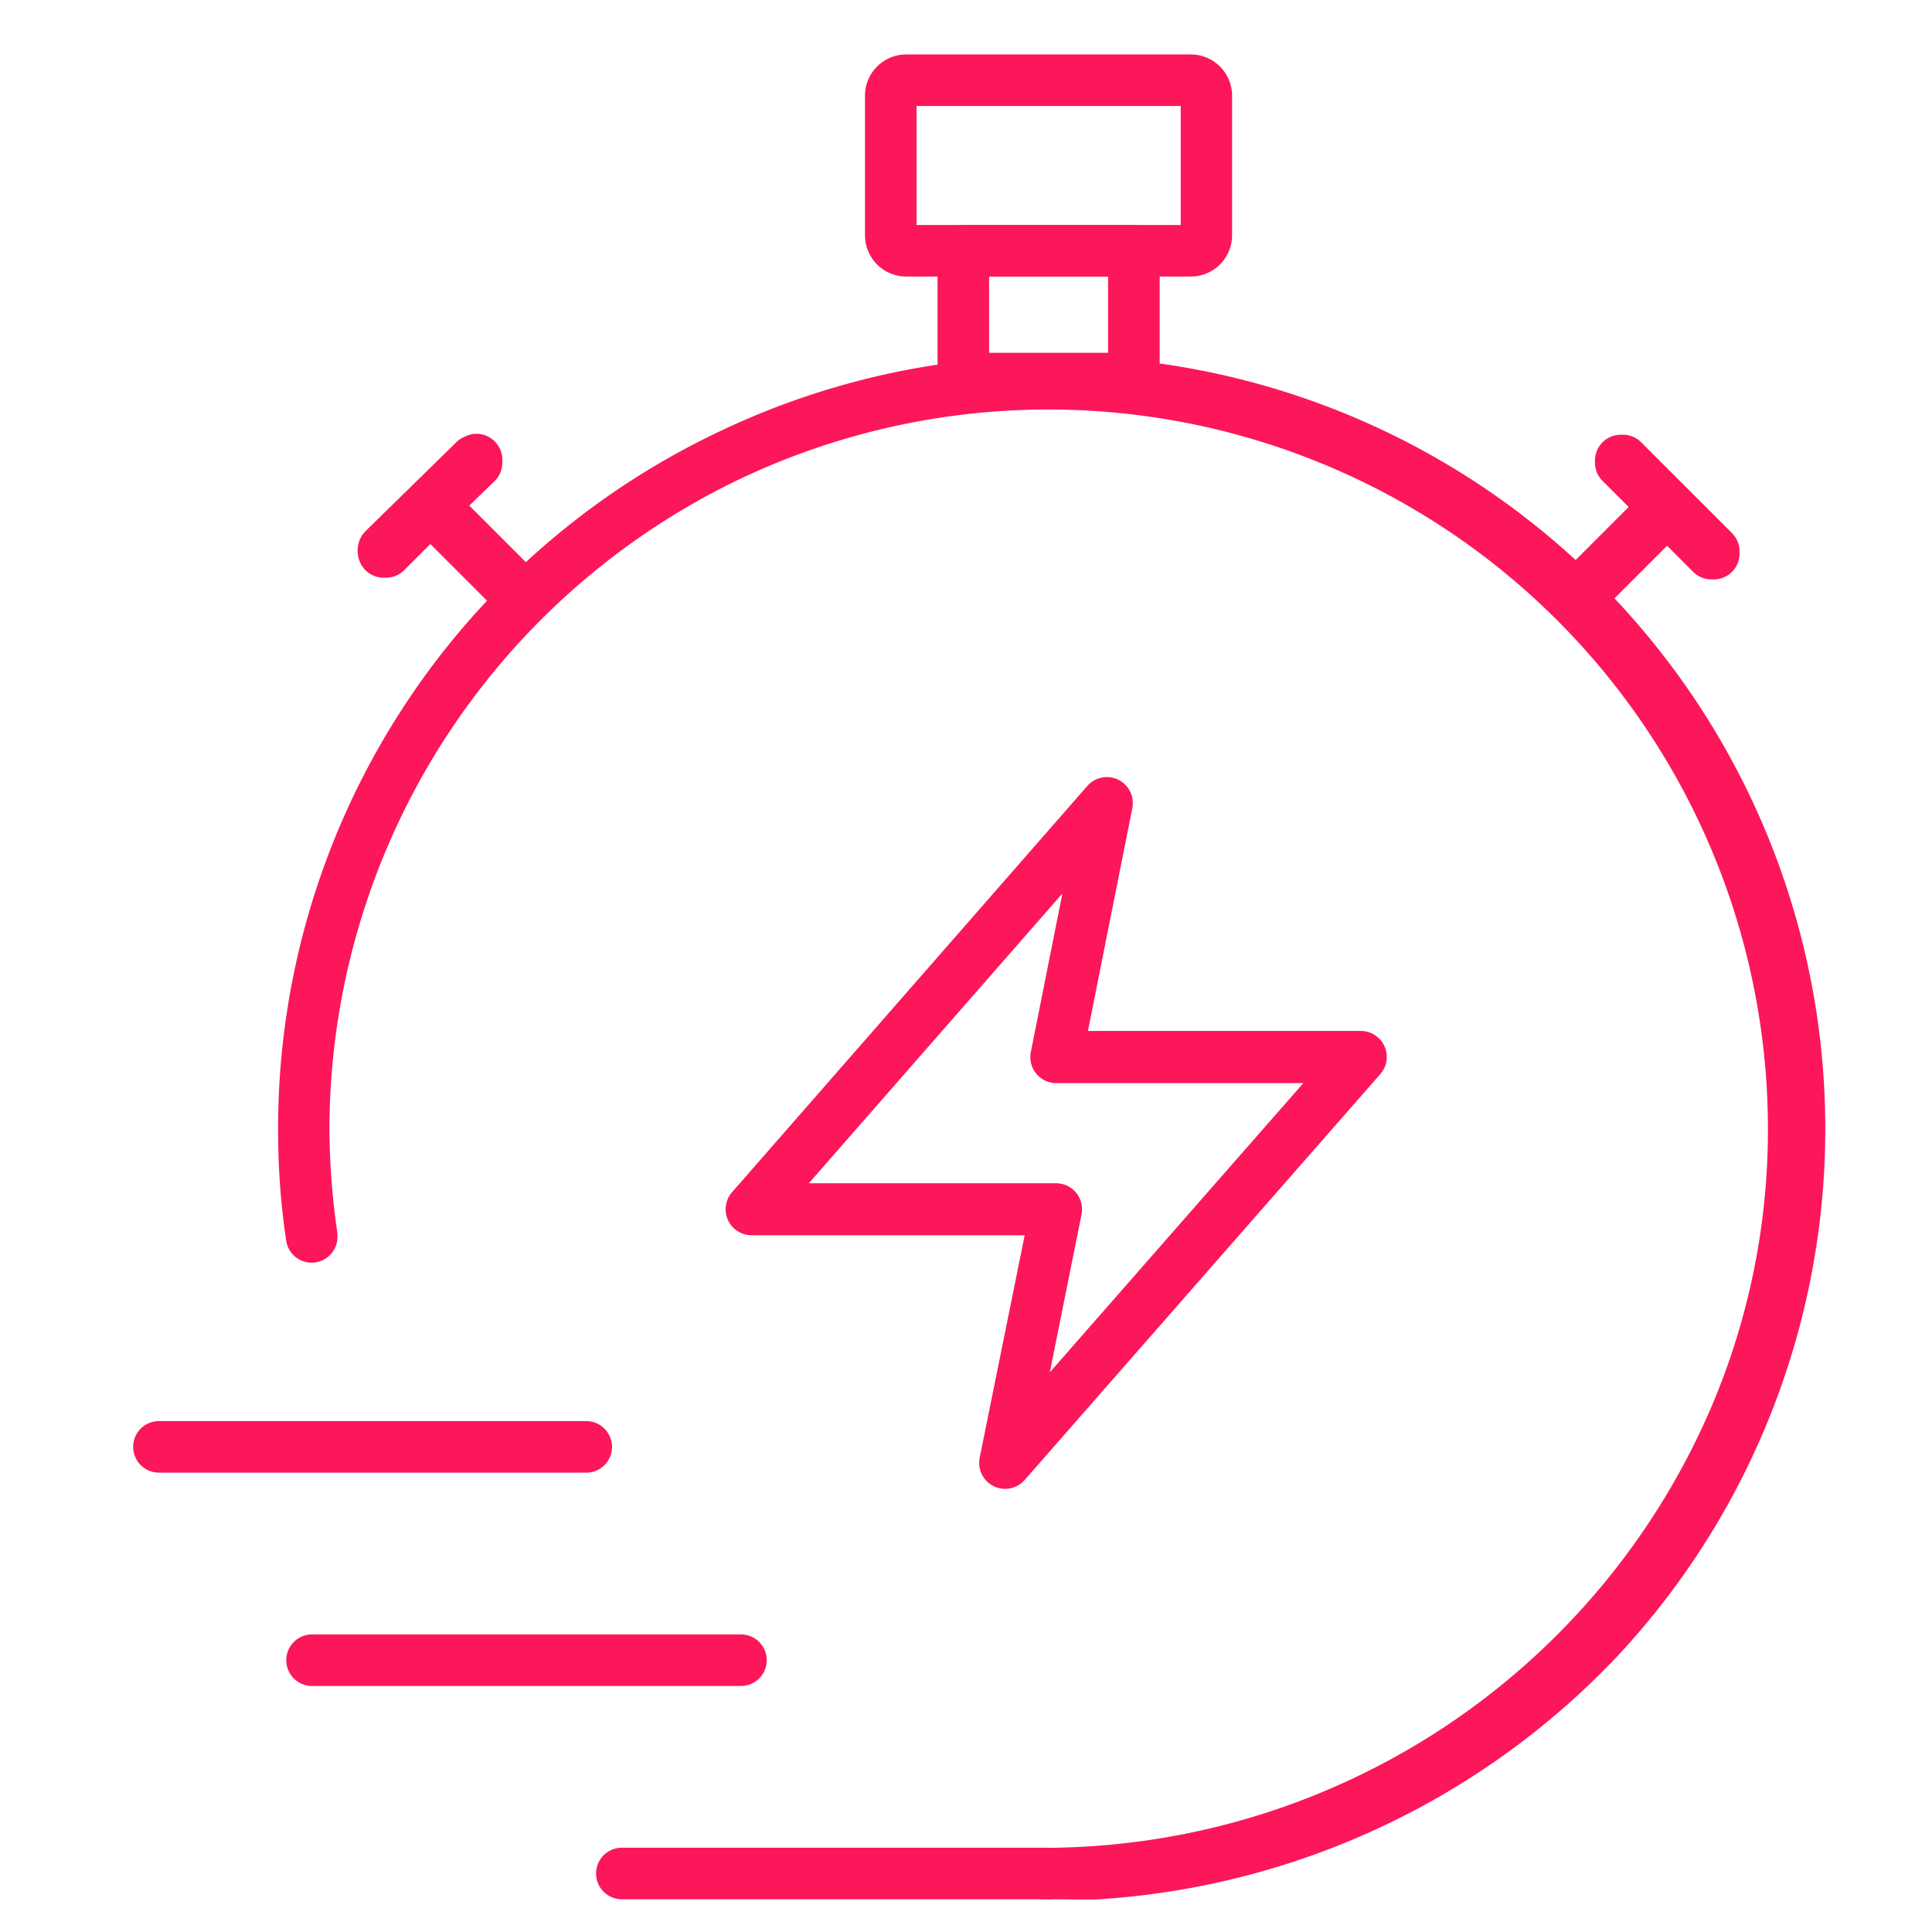
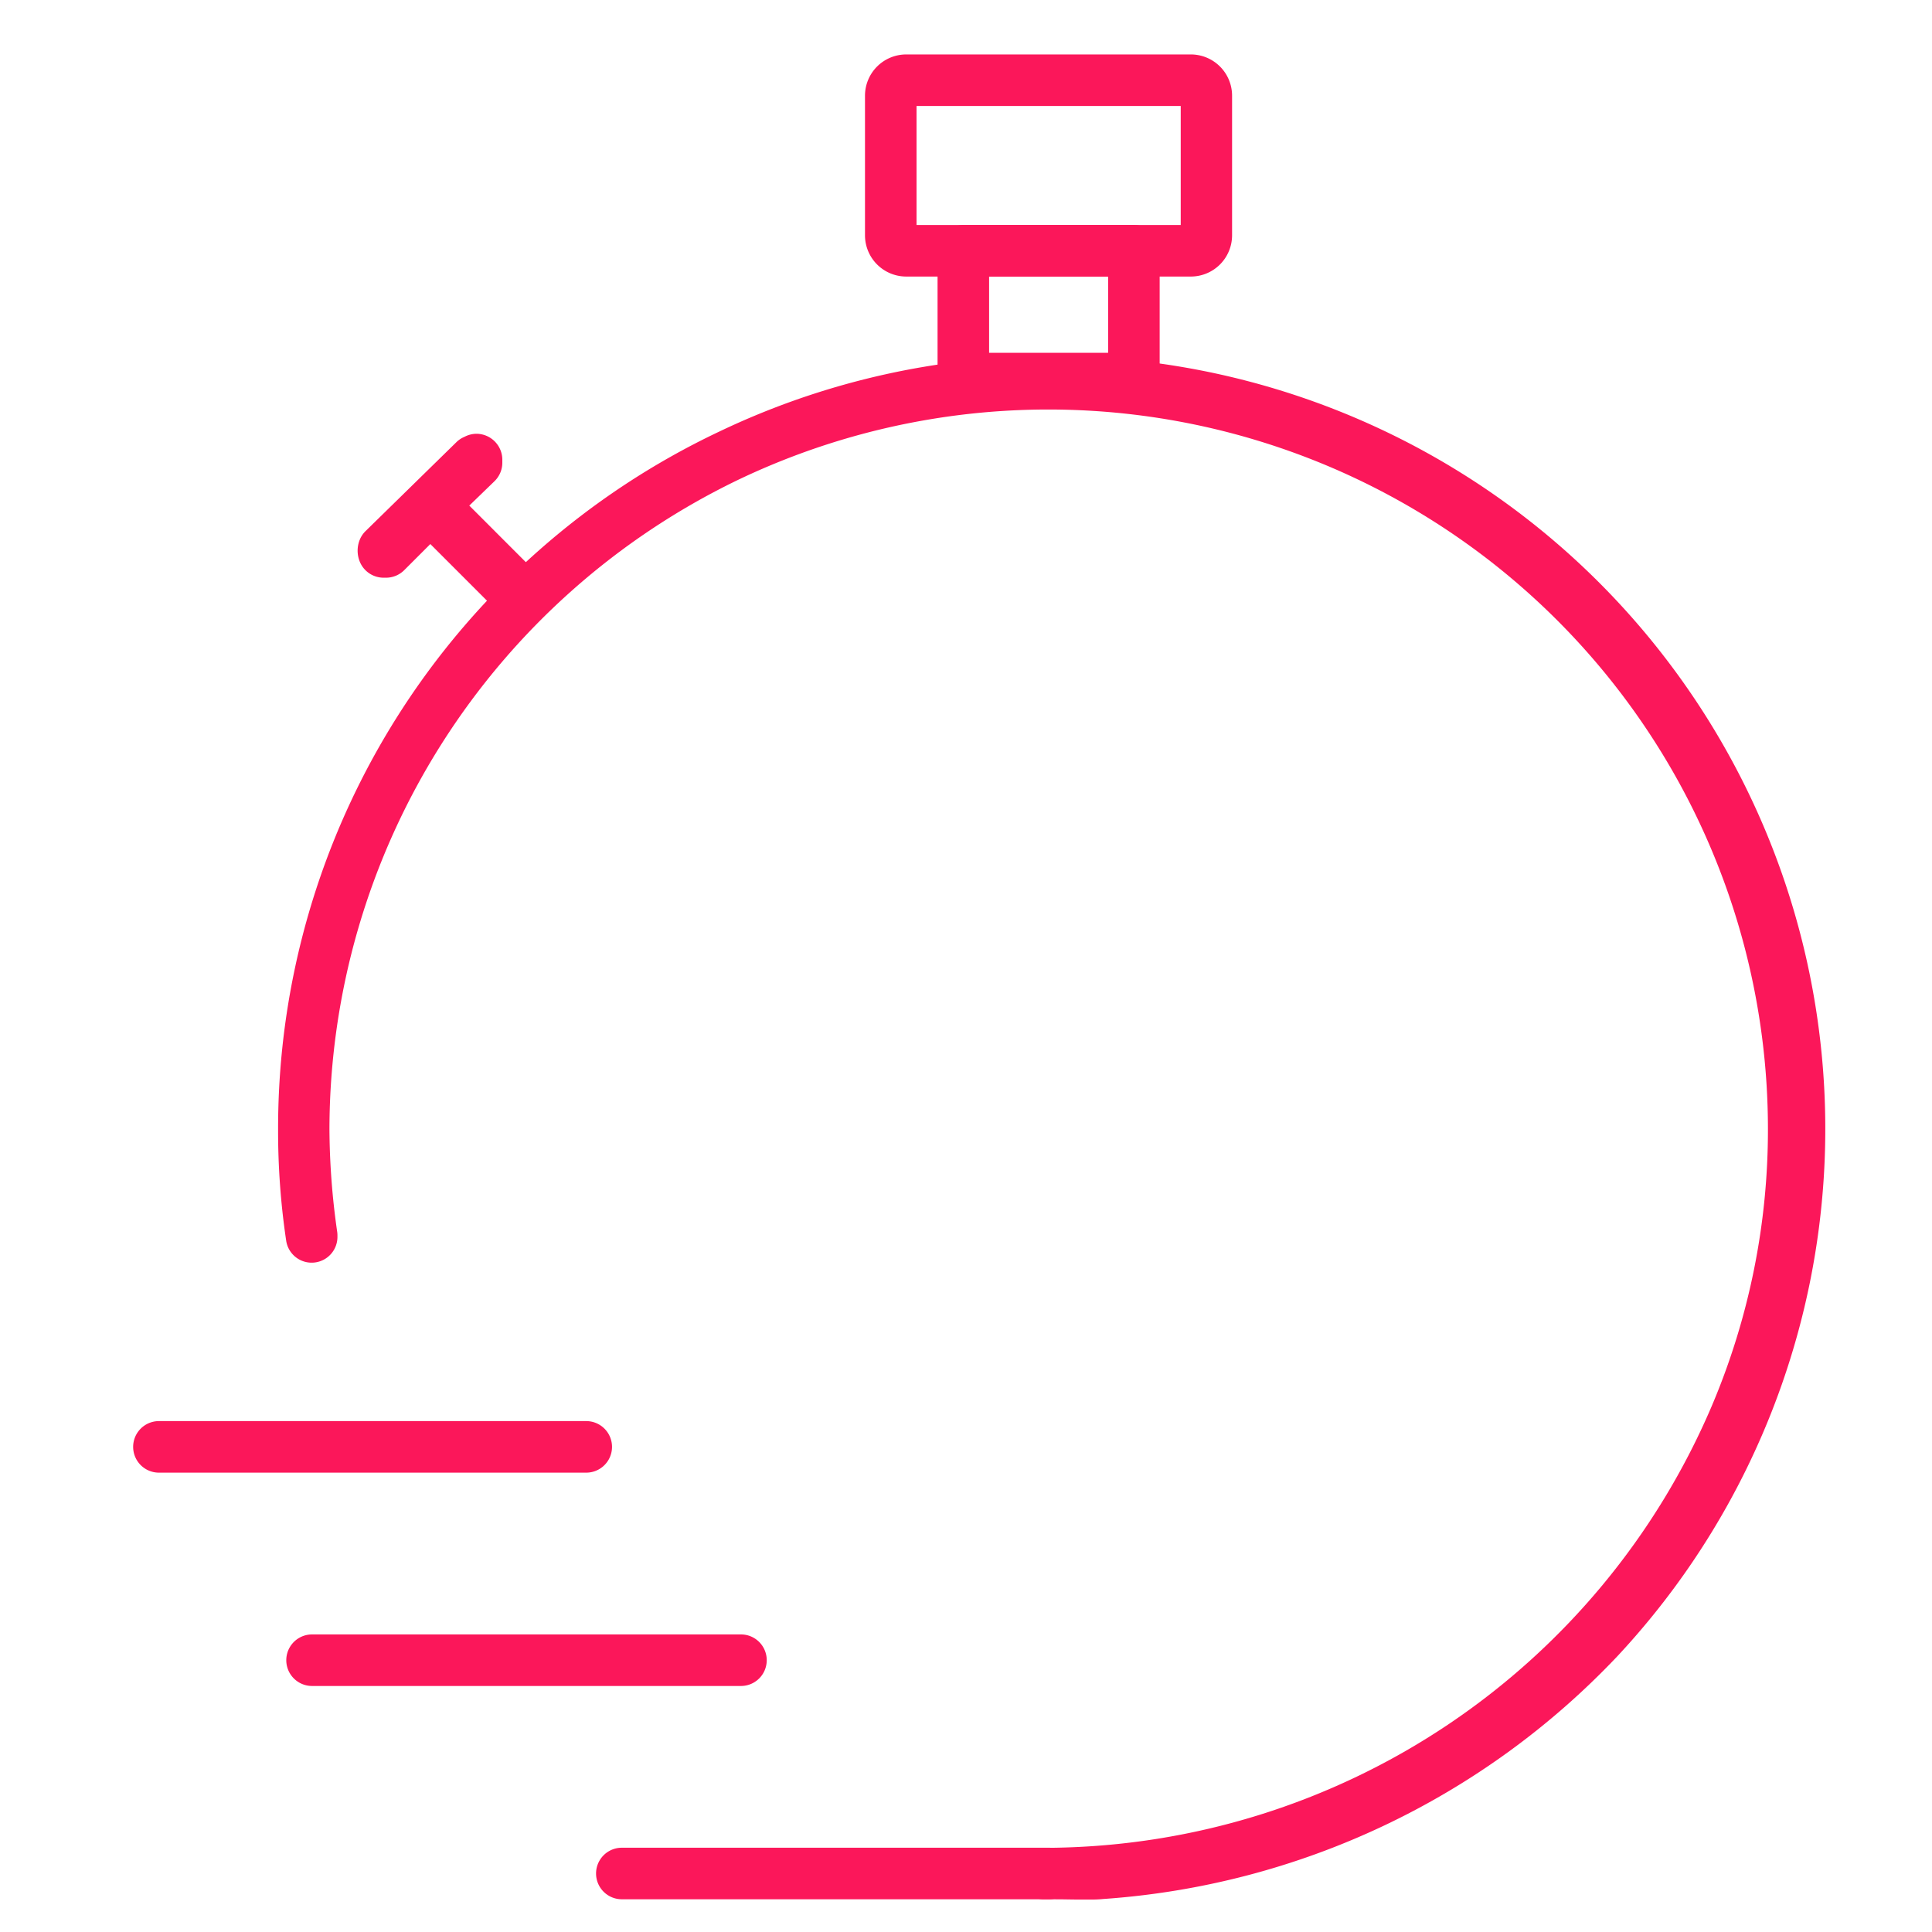
<svg xmlns="http://www.w3.org/2000/svg" width="50" height="50" viewBox="0 0 50 50">
  <defs>
    <clipPath id="clip-path">
      <rect id="Rectangle_19761" data-name="Rectangle 19761" width="50" height="50" fill="none" />
    </clipPath>
  </defs>
  <g id="Group_56881" data-name="Group 56881" transform="translate(5589 -3803)">
    <g id="Mask_Group_837" data-name="Mask Group 837" transform="translate(-5589 3803)" clip-path="url(#clip-path)">
      <g id="_10-Stopwatch" data-name="10-Stopwatch" transform="translate(3.446 1.409)">
        <path id="Path_9491" data-name="Path 9491" d="M949.667,564.18h11.059a.667.667,0,1,1,0,1.334H949.667a.667.667,0,0,1,0-1.334Z" transform="translate(-937.02 -517.77)" fill="#fb175a" />
        <path id="Path_9492" data-name="Path 9492" d="M940.967,558.19h11.1a.667.667,0,0,1,0,1.334h-11.1a.667.667,0,0,1,0-1.334Z" transform="translate(-936.337 -517.3)" fill="#fb175a" />
        <path id="Path_9493" data-name="Path 9493" d="M936.667,552.2h11.059a.667.667,0,1,1,0,1.334H936.667a.667.667,0,0,1,0-1.334Z" transform="translate(-936 -516.831)" fill="#fb175a" />
        <path id="Path_9494" data-name="Path 9494" d="M961.106,562.237h-.335c-.168,0-.358-.006-.586-.006h-.29a.667.667,0,1,1-.007-1.334h.242a18.815,18.815,0,0,0,17.041-11.425,18.293,18.293,0,0,0,1.457-7.191,18.622,18.622,0,0,0-26.571-16.824h0A18.687,18.687,0,0,0,941.4,542.291a19.2,19.2,0,0,0,.2,2.662.661.661,0,0,1,.007.1v.038a.667.667,0,0,1-1.326.1,19.238,19.238,0,0,1-.21-2.864v-.046a19.95,19.95,0,0,1,11.416-18.034h0a20,20,0,0,1,23.238,31.7,20.234,20.234,0,0,1-13.3,6.276A2.845,2.845,0,0,1,961.106,562.237Z" transform="translate(-936.32 -514.486)" fill="#fb175a" />
-         <path id="Path_9496" data-name="Path 9496" d="M977.617,524.5h.065a.666.666,0,0,1,.471.2l2.341,2.341a.667.667,0,0,1,.2.471v.065a.667.667,0,0,1-.667.667h-.065a.668.668,0,0,1-.472-.2l-.671-.671-1.842,1.842a.667.667,0,0,1-.472.2h-.055a.667.667,0,0,1-.667-.667v-.064a.667.667,0,0,1,.2-.472l1.841-1.842-.671-.671a.666.666,0,0,1-.2-.471v-.055a.667.667,0,0,1,.664-.673Z" transform="translate(-939.121 -514.658)" fill="#fb175a" />
        <path id="Path_9497" data-name="Path 9497" d="M945.38,524.473h0a.673.673,0,0,1,.669.691v.055a.667.667,0,0,1-.2.479l-.655.634,1.834,1.834a.667.667,0,0,1,.2.472v.064a.667.667,0,0,1-.667.667H946.5a.667.667,0,0,1-.472-.2l-1.842-1.842-.671.671a.667.667,0,0,1-.472.2h-.065a.667.667,0,0,1-.615-.408.754.754,0,0,1,0-.583.666.666,0,0,1,.147-.216l2.35-2.3a.667.667,0,0,1,.212-.14A.675.675,0,0,1,945.38,524.473Z" transform="translate(-936.495 -514.656)" fill="#fb175a" />
        <path id="Rectangle_19759" data-name="Rectangle 19759" d="M-.333-1H4.081a.667.667,0,0,1,.667.667V2.975a.667.667,0,0,1-.667.667H-.333A.667.667,0,0,1-1,2.975V-.333A.667.667,0,0,1-.333-1ZM3.414.334H.334V2.308h3.08Z" transform="translate(21.818 5.414)" fill="#fb175a" />
        <path id="Rectangle_19760" data-name="Rectangle 19760" d="M.067-1H7.438A1.068,1.068,0,0,1,8.5.067V3.681A1.068,1.068,0,0,1,7.438,4.748H.067A1.068,1.068,0,0,1-1,3.681V.067A1.068,1.068,0,0,1,.067-1ZM7.171.334H.334v3.08H7.171Z" transform="translate(19.94 1)" fill="#fb175a" />
      </g>
    </g>
-     <path id="Path_9498" data-name="Path 9498" d="M23.227,21.33a.672.672,0,0,1,.659.8L22.737,27.9h7.056A.672.672,0,0,1,30.3,29.02l-9.2,10.5a.672.672,0,0,1-1.165-.575L21.1,33.187H14.032a.672.672,0,0,1-.506-1.114L22.72,21.56A.672.672,0,0,1,23.227,21.33Zm5.084,7.92H21.917a.672.672,0,0,1-.659-.8l.818-4.108-6.563,7.5h6.4a.672.672,0,0,1,.659.8l-.822,4.093Z" transform="translate(-5583.581 3801.781)" fill="#fb175a" />
  </g>
</svg>